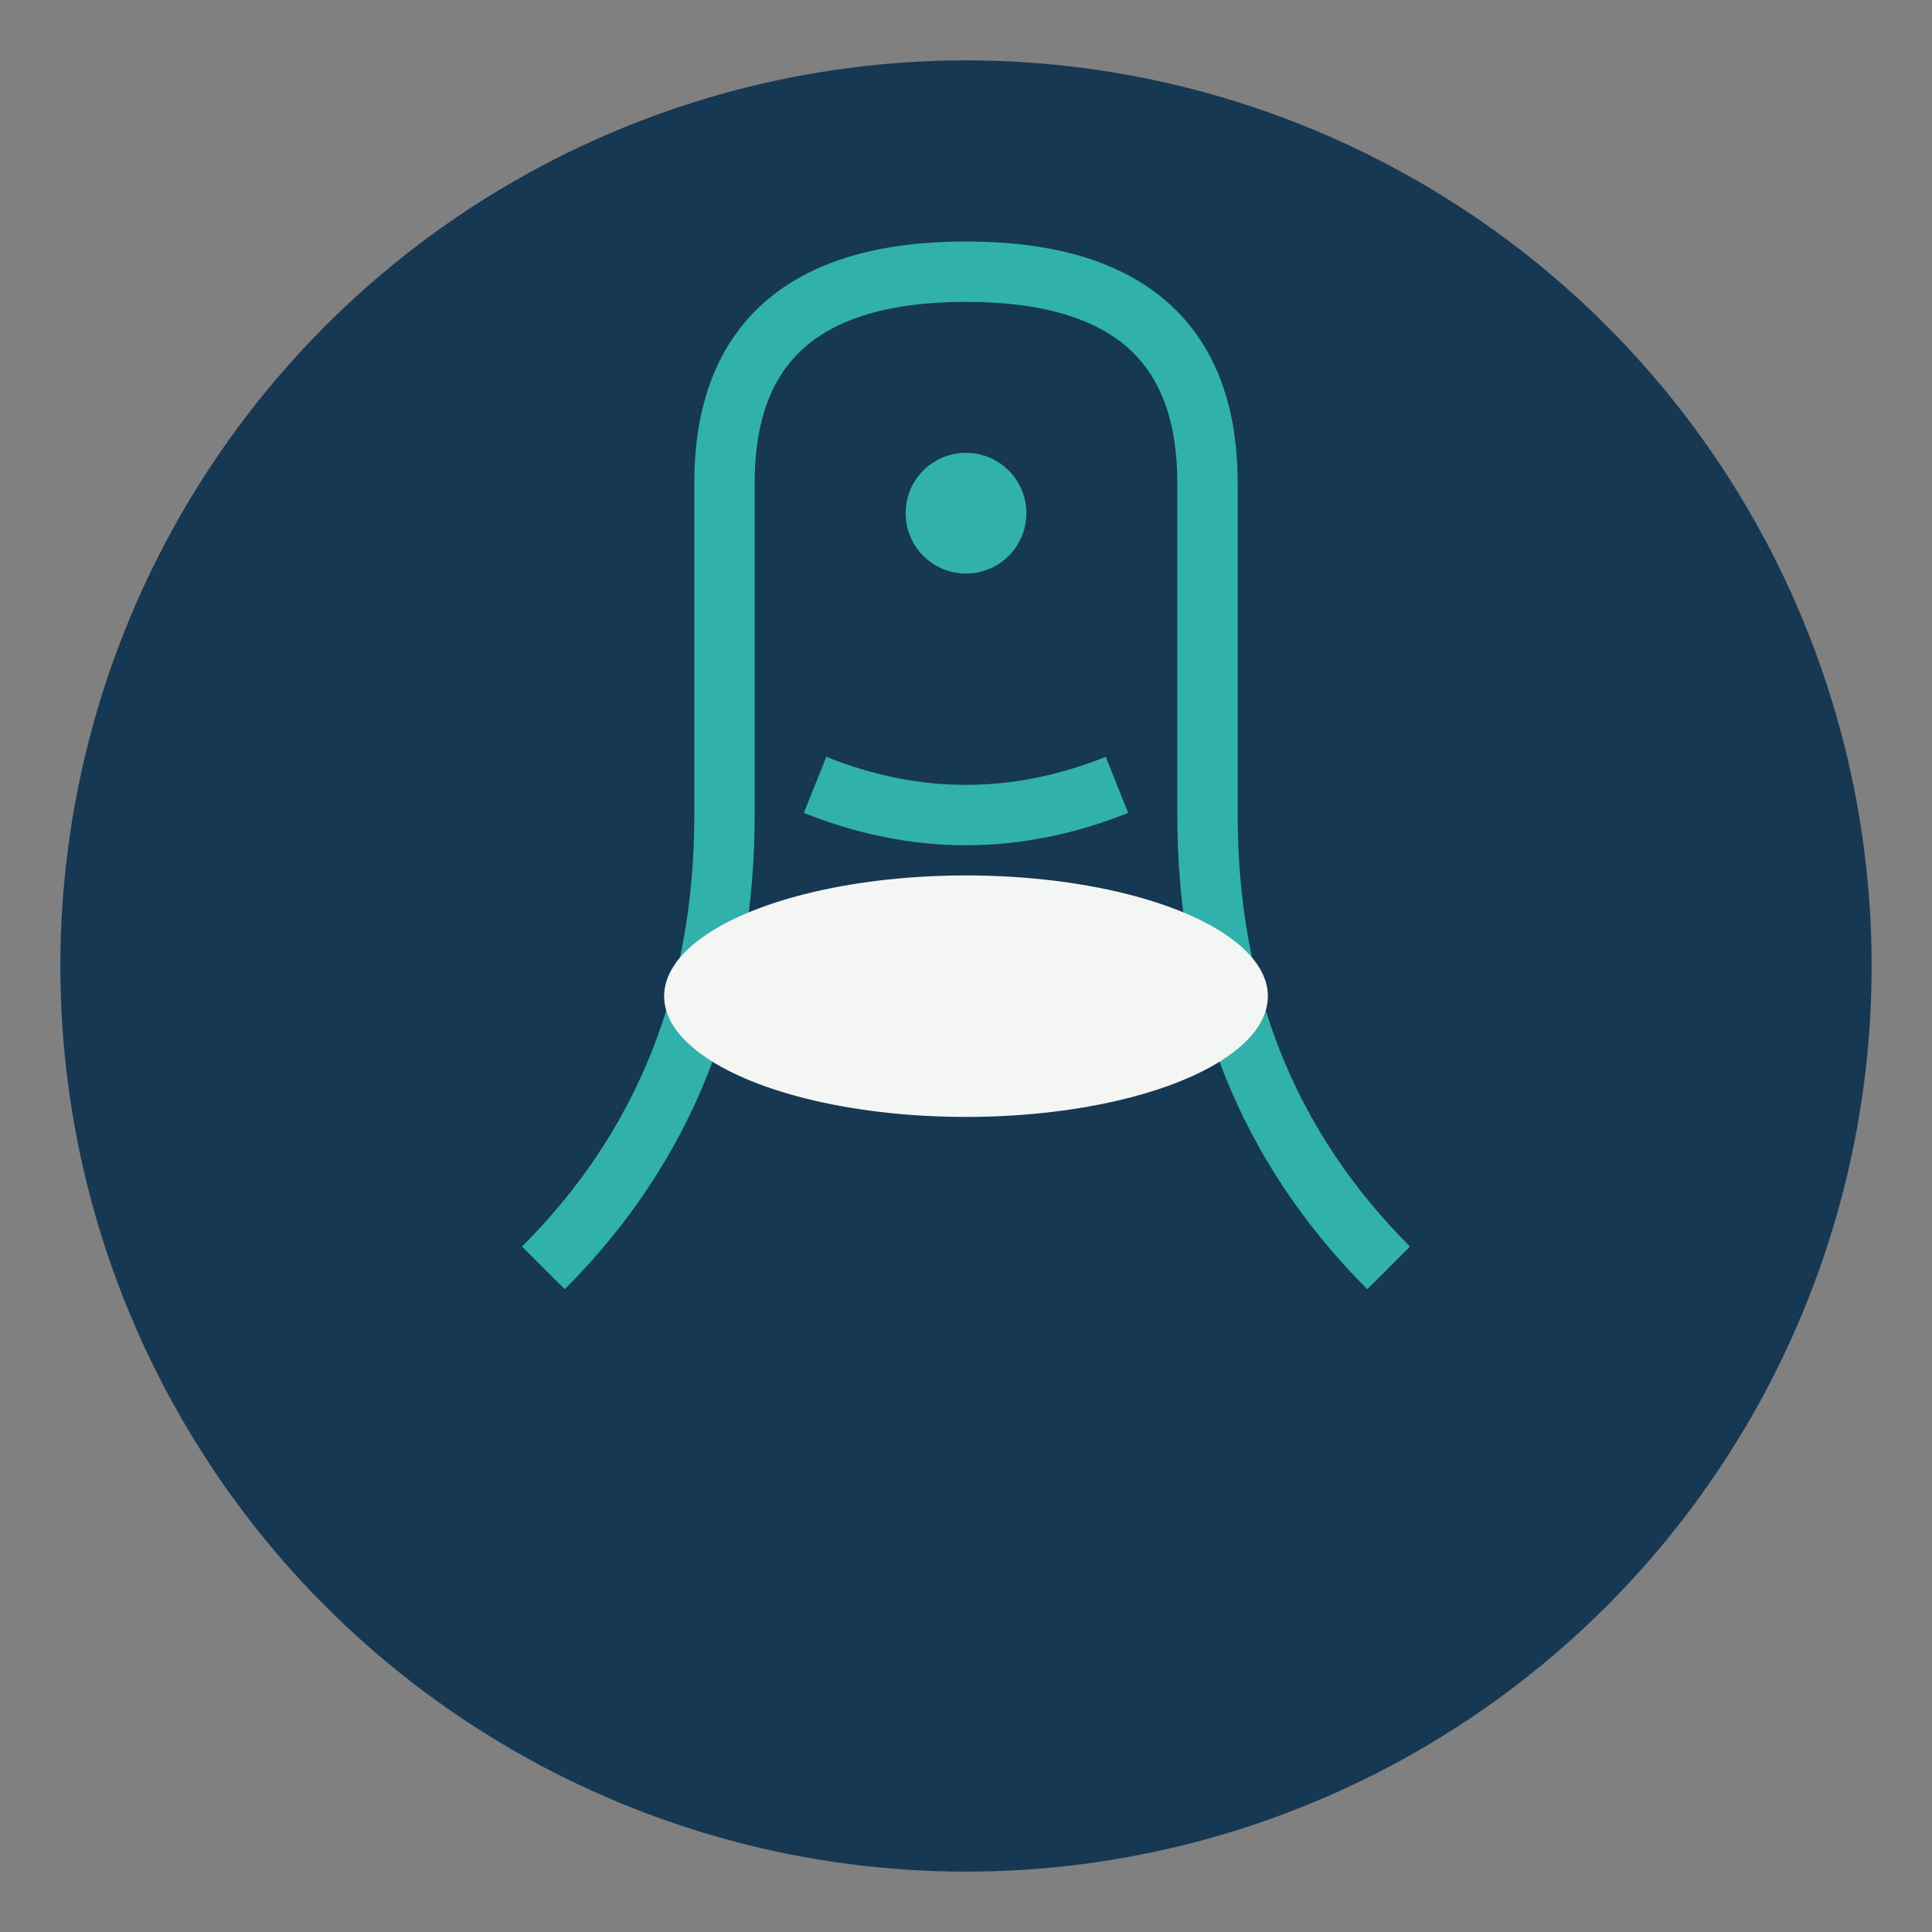
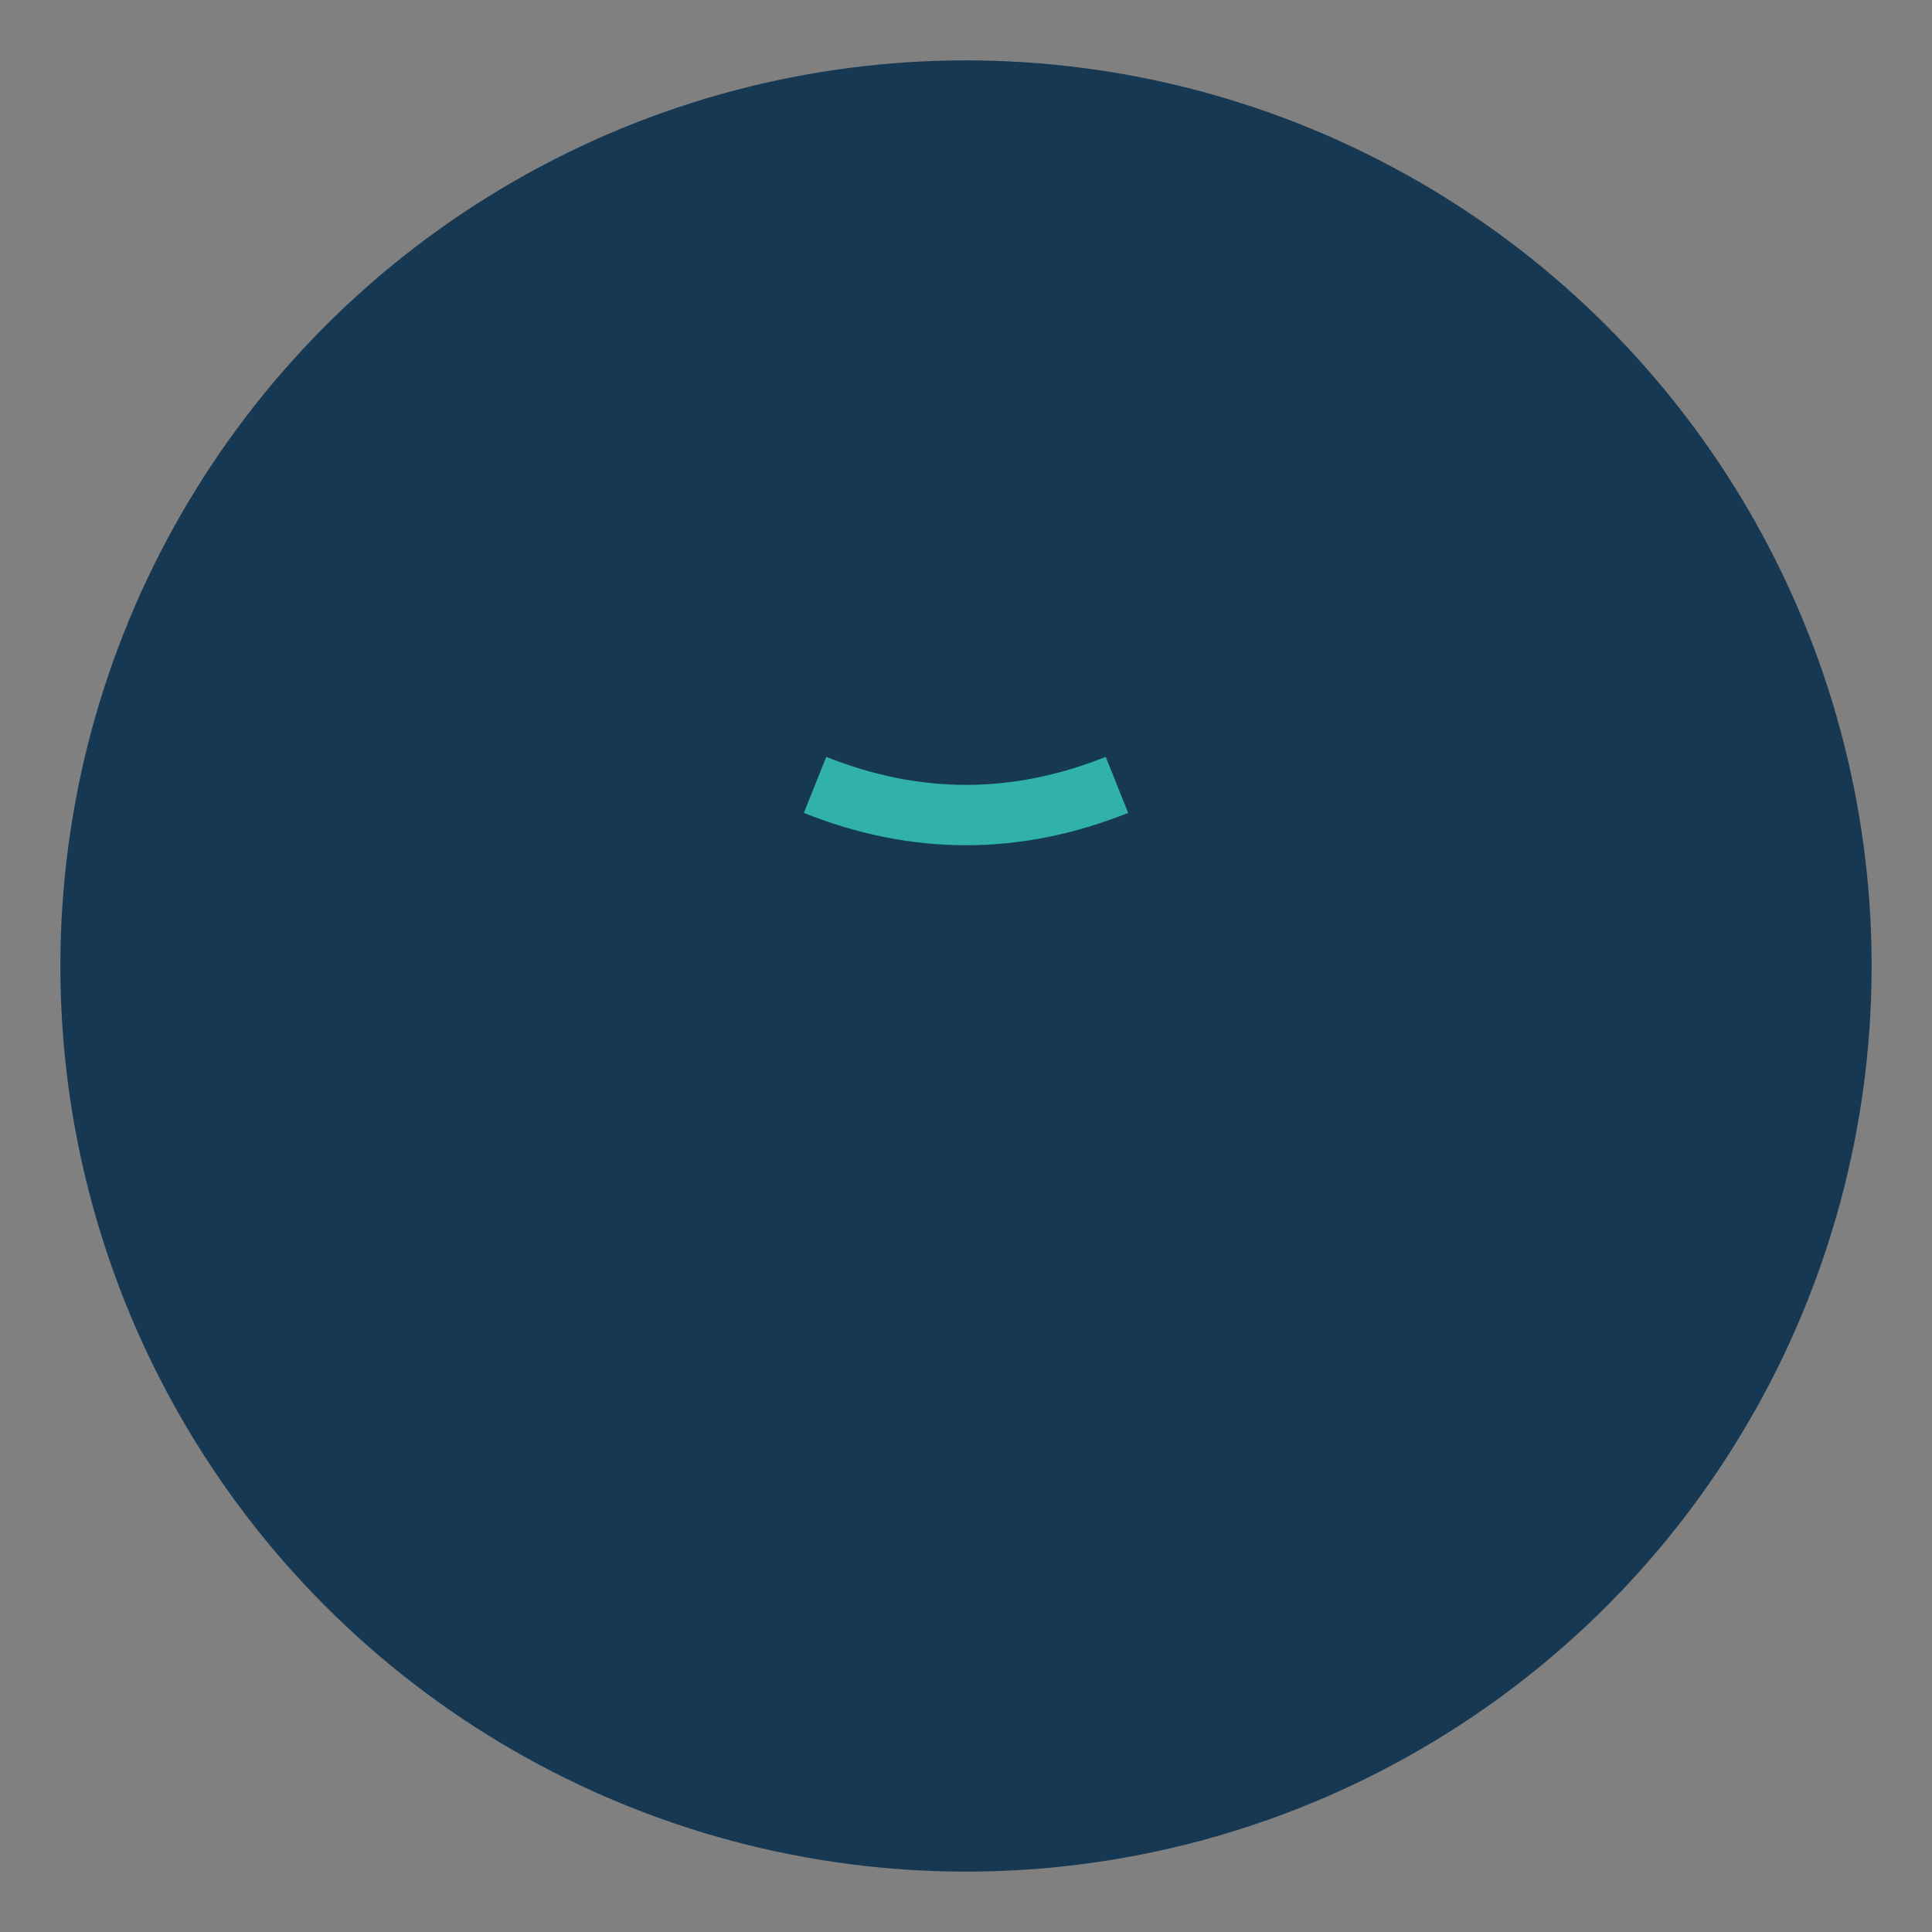
<svg xmlns="http://www.w3.org/2000/svg" width="64" height="64" viewBox="0 0 64 64">
  <rect x="0" y="0" width="64" height="64" fill="#808080" stroke="none" />
  <circle cx="32" cy="32" r="30" fill="#163853" />
-   <path d="M18 42q6-6 6-15V16q0-7 8-7t8 7v11q0 9 6 15" stroke="#30B1AB" stroke-width="2" fill="none" />
-   <ellipse cx="32" cy="33" rx="10" ry="4" fill="#F3F6F2" />
  <path d="M27 26q5 2 10 0" stroke="#30B1AB" stroke-width="2" fill="none" />
-   <circle cx="32" cy="17" r="2" fill="#30B1AB" />
</svg>